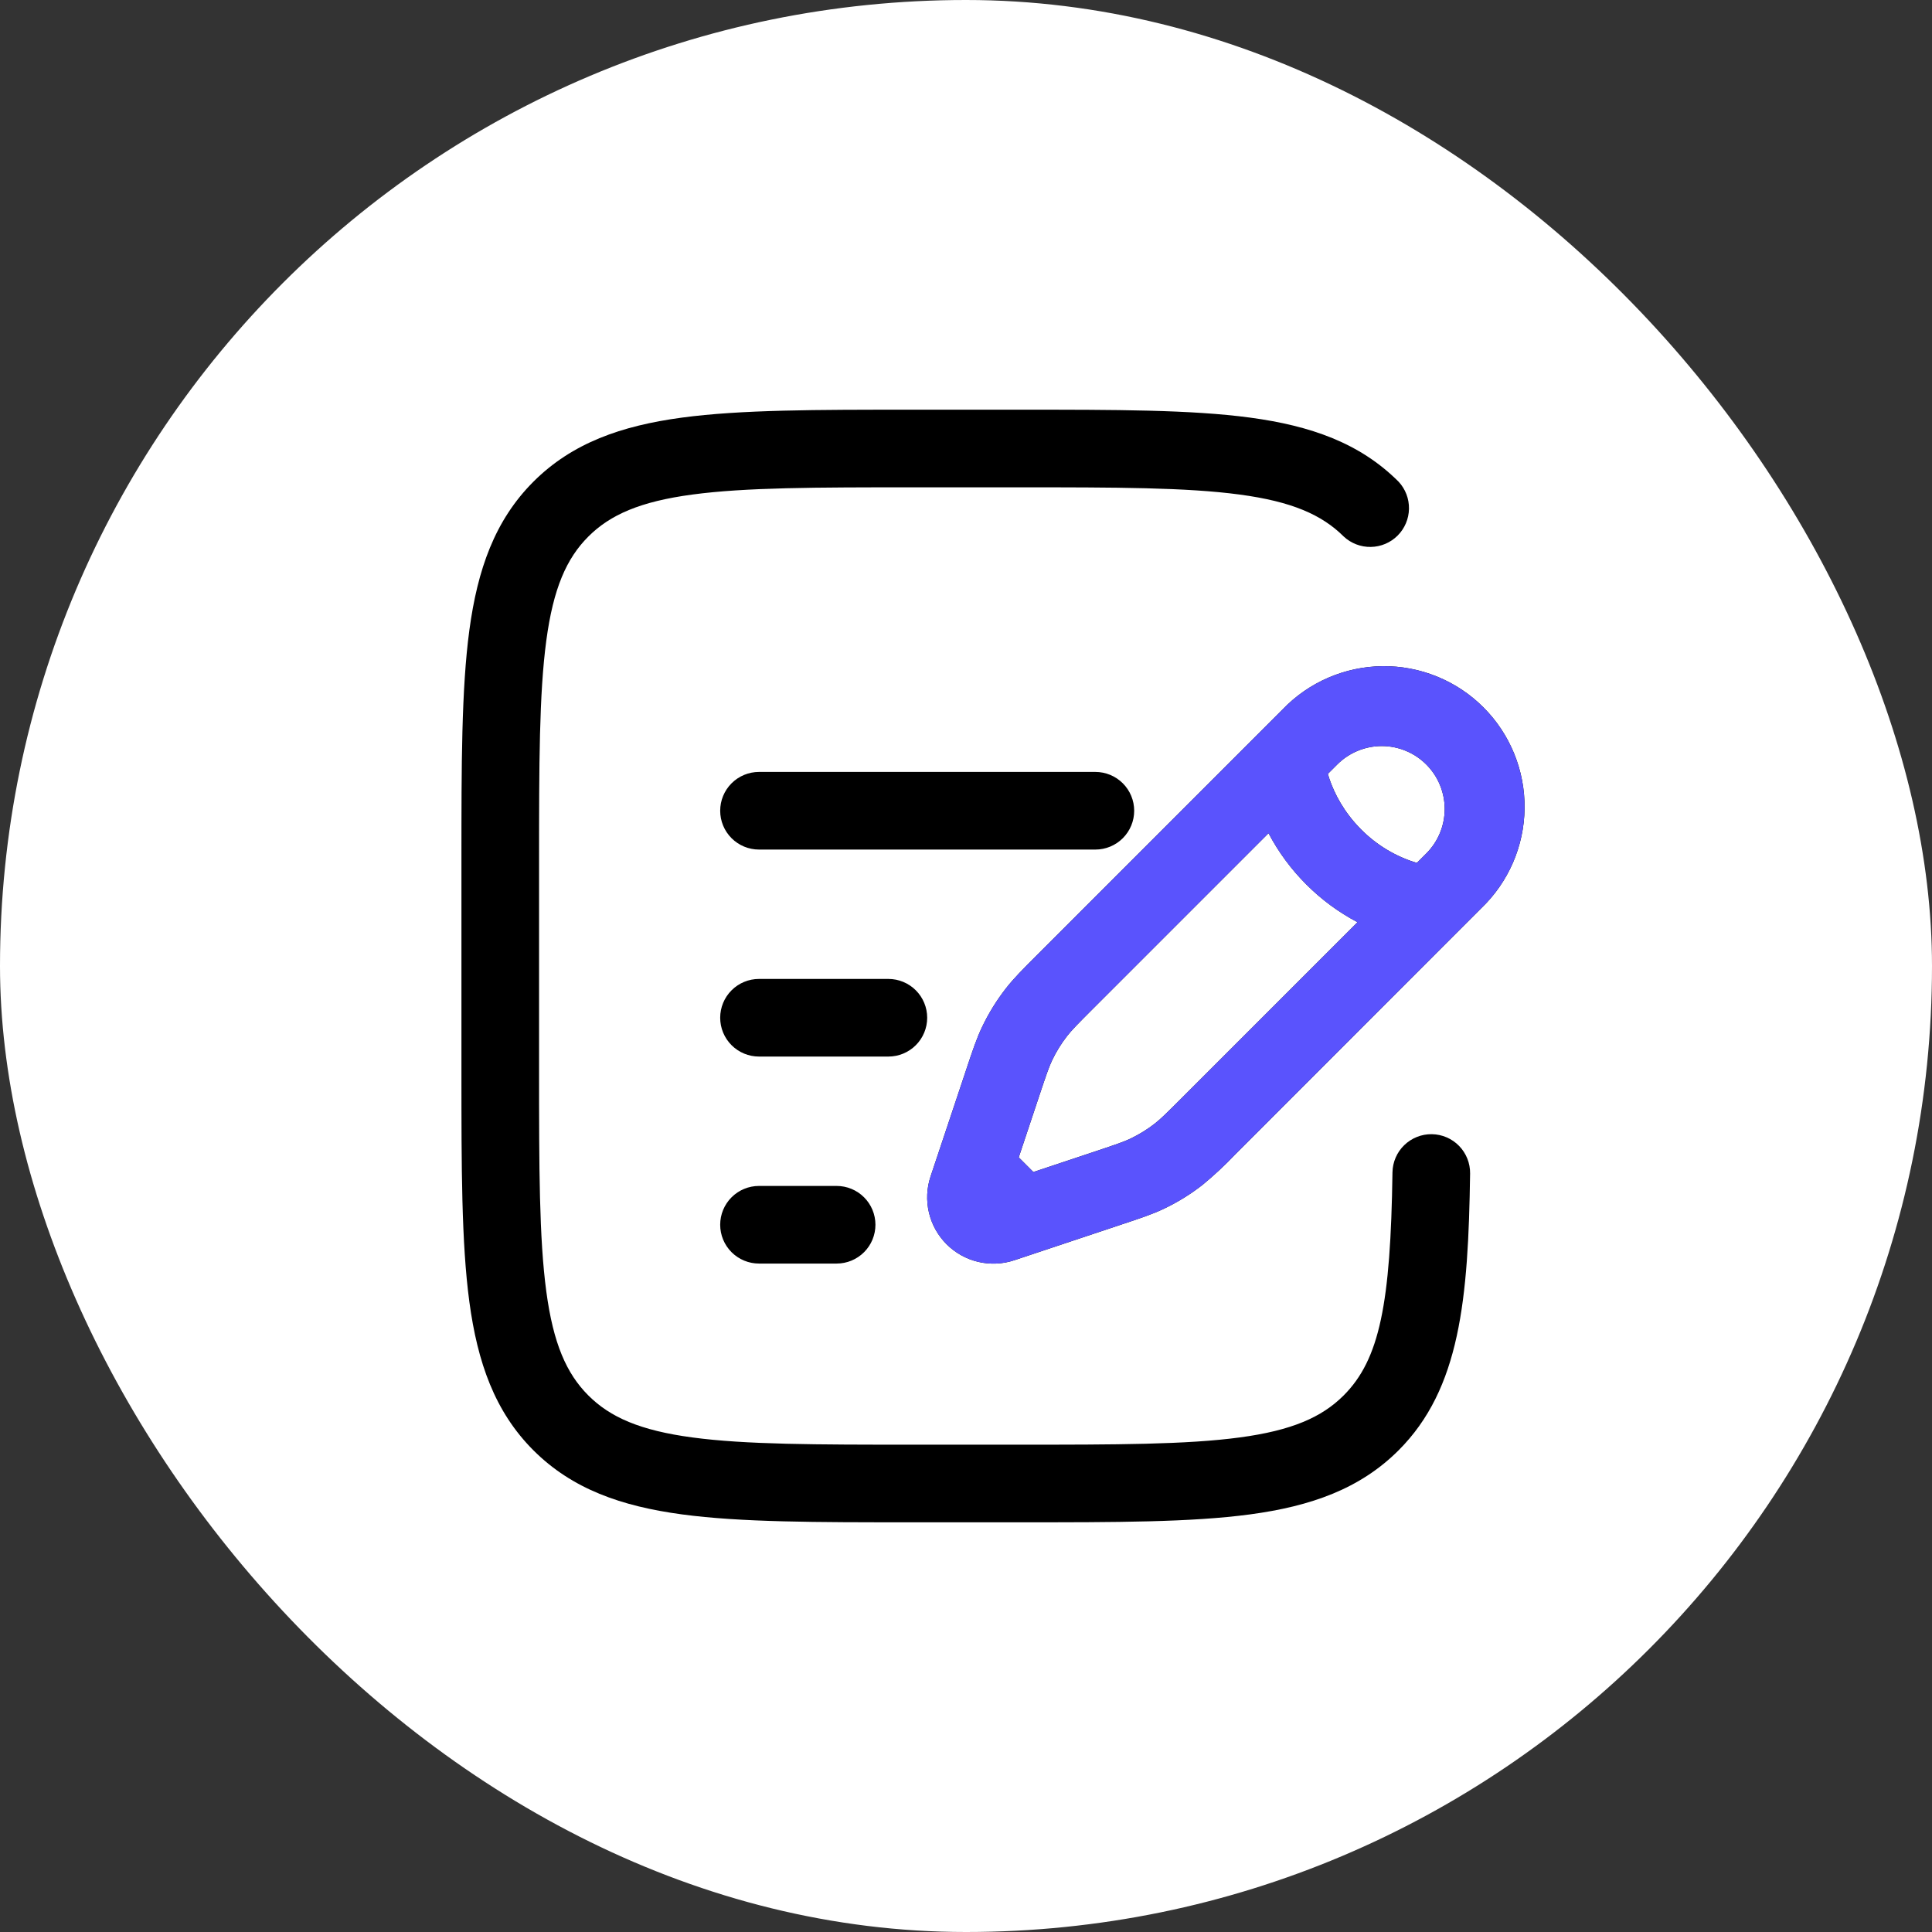
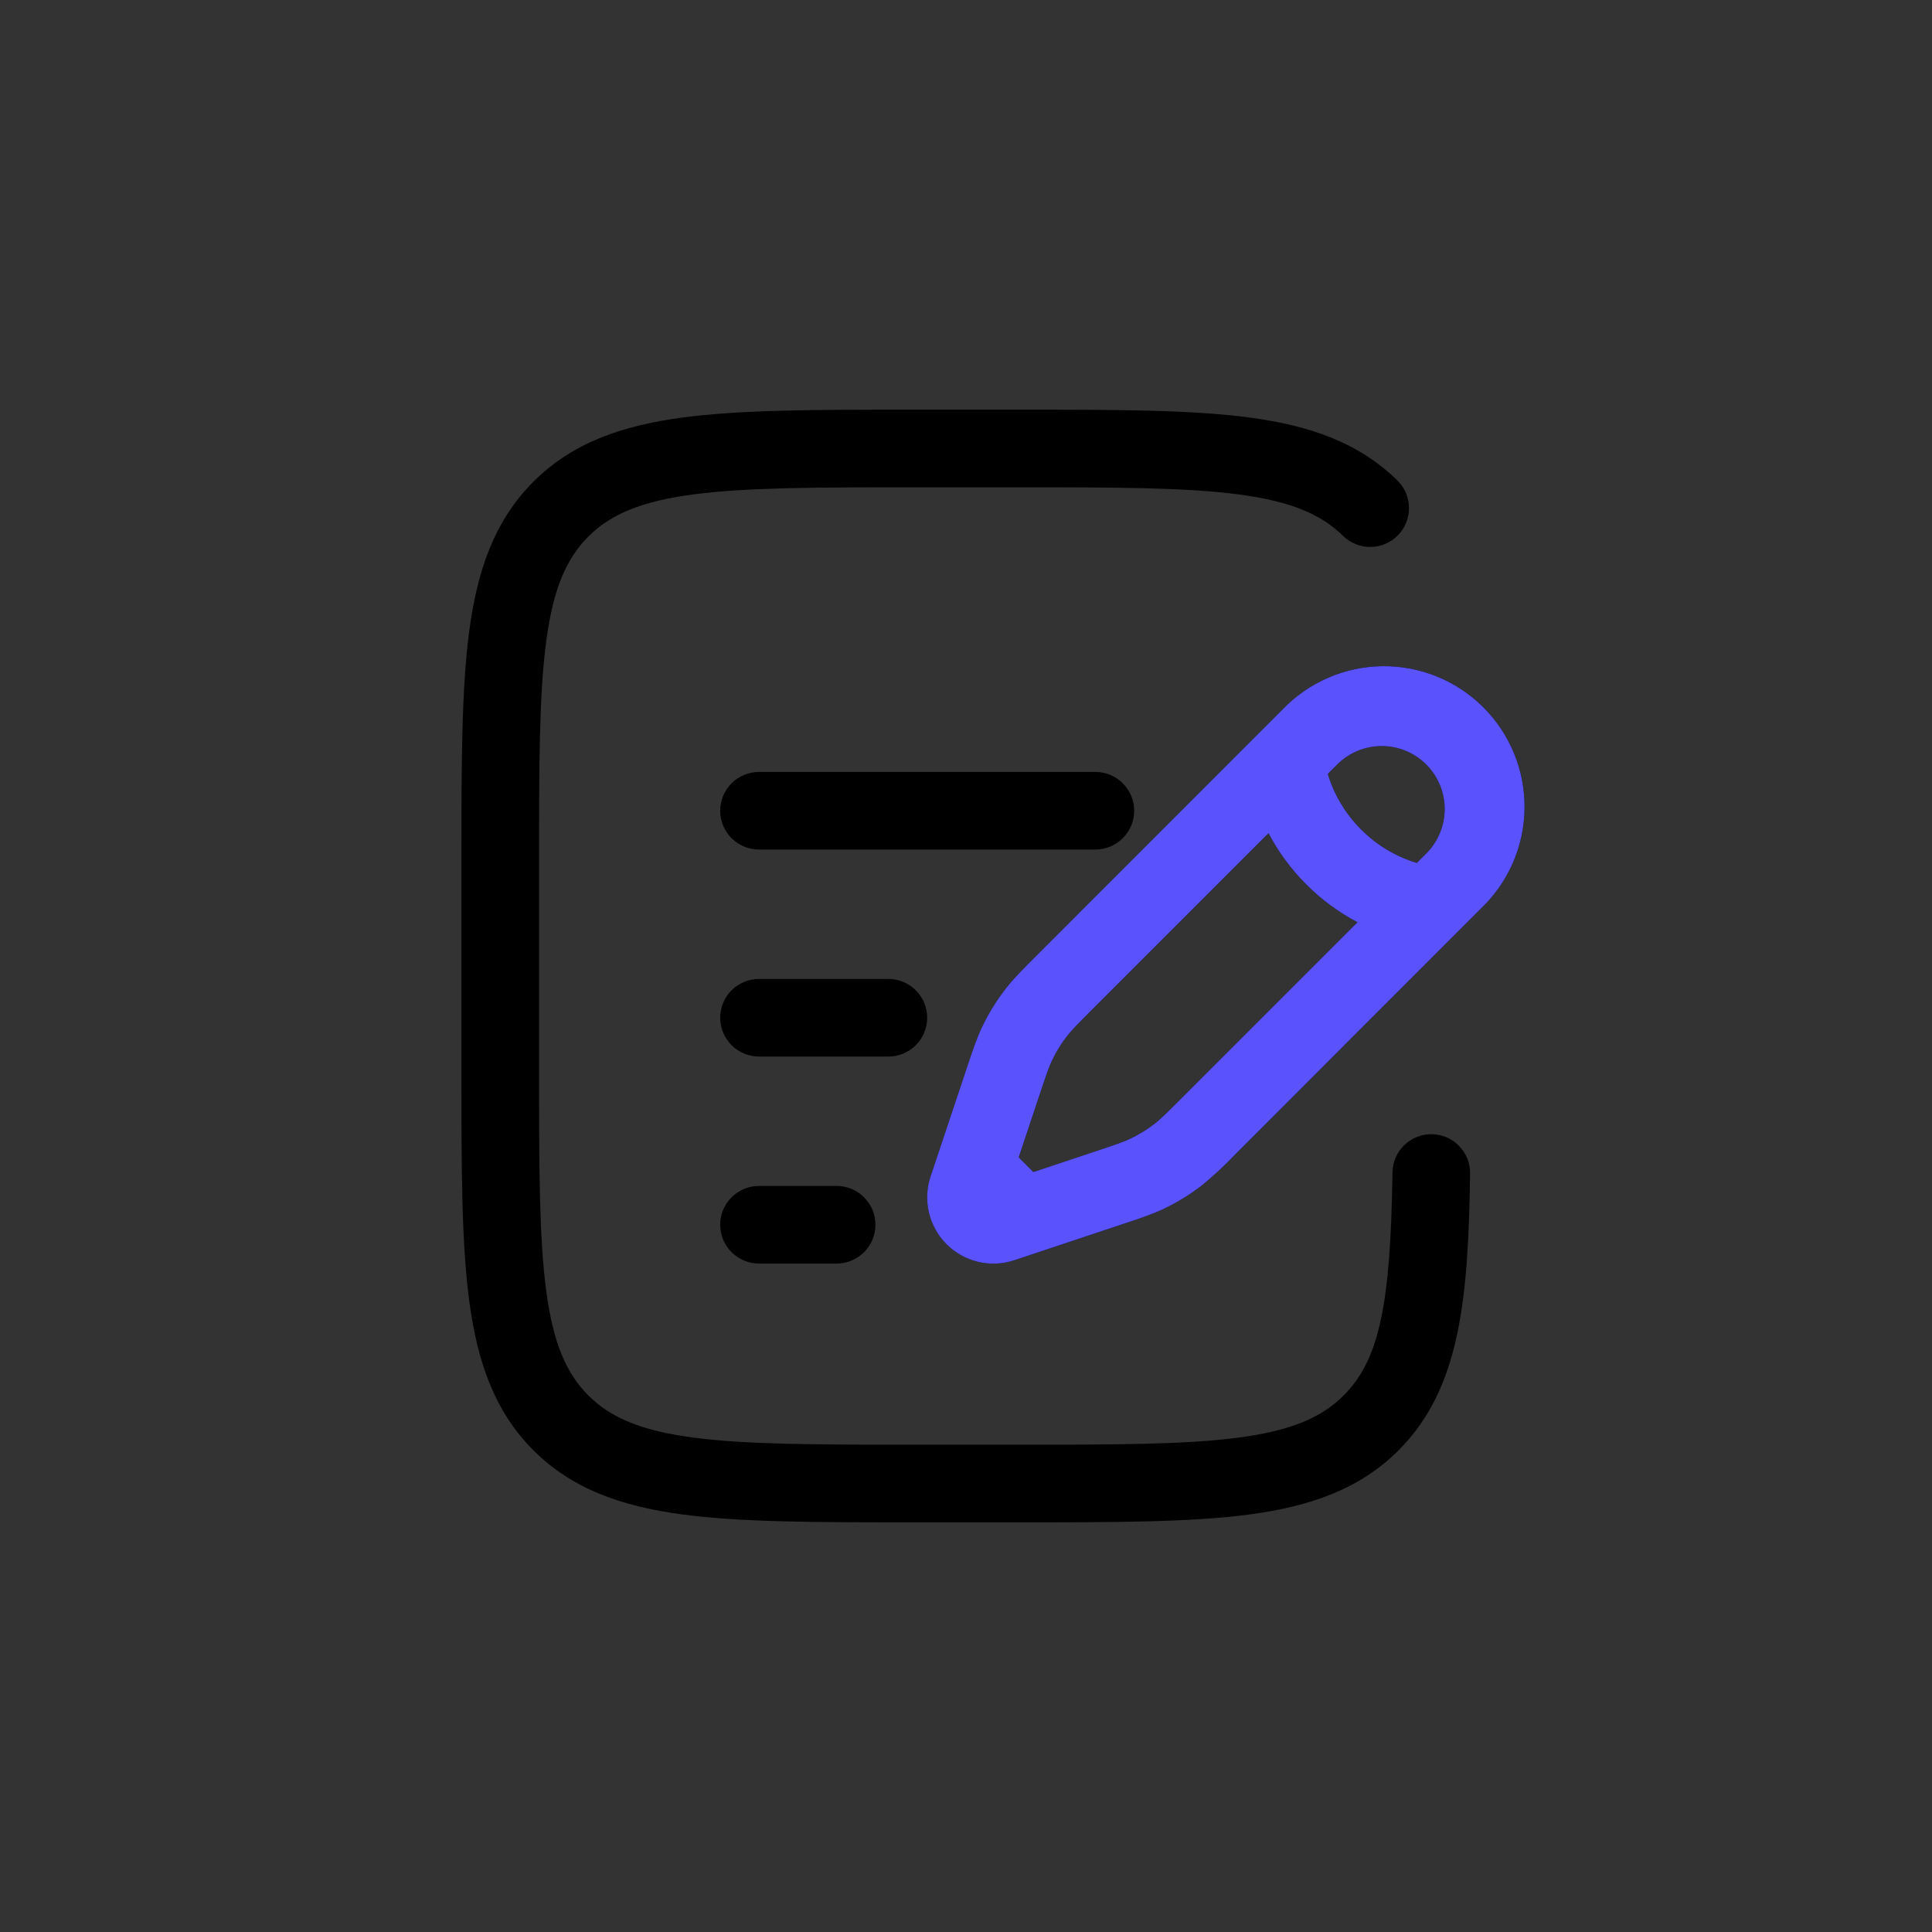
<svg xmlns="http://www.w3.org/2000/svg" width="112" height="112" viewBox="0 0 112 112" fill="none">
  <rect x="0" y="0" width="112" height="112" fill="#333333" stroke="none" />
-   <rect width="112" height="112" rx="56" fill="white" />
  <path fill-rule="evenodd" clip-rule="evenodd" d="M52.832 23.75H59.168C64.682 23.75 69.05 23.75 72.467 24.209C75.983 24.683 78.83 25.679 81.077 27.923C81.474 28.349 81.691 28.914 81.68 29.497C81.67 30.079 81.434 30.636 81.022 31.048C80.61 31.46 80.053 31.696 79.471 31.706C78.888 31.717 78.323 31.5 77.897 31.103C76.625 29.837 74.885 29.075 71.867 28.67C68.786 28.256 64.721 28.25 59 28.25H53C47.279 28.25 43.217 28.256 40.13 28.67C37.115 29.075 35.375 29.837 34.106 31.106C32.837 32.375 32.075 34.115 31.67 37.133C31.256 40.217 31.25 44.279 31.25 50V62C31.25 67.721 31.256 71.786 31.67 74.87C32.075 77.885 32.837 79.625 34.106 80.894C35.375 82.163 37.115 82.925 40.133 83.33C43.217 83.744 47.279 83.75 53 83.75H59C64.721 83.75 68.786 83.744 71.87 83.33C74.885 82.925 76.625 82.163 77.894 80.894C79.982 78.806 80.615 75.563 80.723 67.967C80.732 67.37 80.977 66.801 81.405 66.386C81.834 65.97 82.409 65.741 83.006 65.75C83.603 65.759 84.172 66.004 84.587 66.432C85.003 66.861 85.232 67.436 85.223 68.033C85.118 75.314 84.647 80.507 81.077 84.077C78.83 86.321 75.983 87.317 72.467 87.791C69.047 88.25 64.682 88.25 59.168 88.25H52.832C47.318 88.25 42.95 88.25 39.533 87.791C36.017 87.317 33.17 86.321 30.923 84.077C28.679 81.83 27.683 78.983 27.209 75.467C26.75 72.047 26.75 67.682 26.75 62.168V49.832C26.75 44.318 26.75 39.95 27.209 36.533C27.683 33.017 28.679 30.17 30.923 27.923C33.17 25.679 36.017 24.683 39.533 24.209C42.953 23.75 47.318 23.75 52.832 23.75ZM74.342 41.138C75.092 40.353 75.991 39.726 76.987 39.293C77.983 38.861 79.055 38.631 80.141 38.619C81.226 38.606 82.303 38.811 83.309 39.221C84.314 39.63 85.228 40.237 85.995 41.005C86.763 41.773 87.37 42.686 87.779 43.691C88.189 44.697 88.394 45.774 88.381 46.859C88.369 47.945 88.139 49.017 87.707 50.013C87.274 51.009 86.647 51.908 85.862 52.658L71.6 66.929C71.007 67.554 70.375 68.142 69.71 68.69C69.02 69.23 68.27 69.692 67.478 70.07C66.806 70.391 66.098 70.625 65.06 70.97L58.808 73.055C58.131 73.281 57.404 73.315 56.709 73.151C56.015 72.988 55.379 72.633 54.874 72.129C54.37 71.624 54.015 70.988 53.852 70.294C53.688 69.599 53.721 68.872 53.948 68.195L55.991 62.075L56.033 61.946C56.381 60.905 56.615 60.2 56.936 59.528C57.314 58.736 57.776 57.988 58.316 57.296C58.775 56.708 59.3 56.183 60.077 55.406L60.17 55.313L74.342 41.138ZM82.682 44.318C82.343 43.979 81.941 43.71 81.498 43.527C81.056 43.343 80.581 43.249 80.102 43.249C79.623 43.249 79.148 43.343 78.706 43.527C78.263 43.71 77.861 43.979 77.522 44.318L76.976 44.864C77.006 44.963 77.039 45.074 77.078 45.185C77.36 45.995 77.897 47.075 78.911 48.089C79.808 48.992 80.917 49.657 82.136 50.024L82.682 49.478C83.021 49.139 83.29 48.737 83.473 48.294C83.656 47.852 83.751 47.377 83.751 46.898C83.751 46.419 83.656 45.944 83.473 45.502C83.29 45.059 83.021 44.657 82.682 44.318ZM78.698 53.462C77.603 52.886 76.602 52.148 75.728 51.272C74.852 50.398 74.114 49.397 73.538 48.302L63.35 58.49C62.447 59.393 62.129 59.717 61.862 60.059C61.523 60.494 61.232 60.965 60.995 61.46C60.809 61.853 60.662 62.282 60.257 63.494L59.057 67.094L59.906 67.943L63.506 66.743C64.718 66.338 65.147 66.191 65.54 66.005C66.035 65.765 66.506 65.477 66.941 65.138C67.283 64.871 67.607 64.553 68.51 63.65L78.698 53.462ZM41.75 47C41.75 46.403 41.987 45.831 42.409 45.409C42.831 44.987 43.403 44.75 44 44.75H63.5C64.097 44.75 64.669 44.987 65.091 45.409C65.513 45.831 65.75 46.403 65.75 47C65.75 47.597 65.513 48.169 65.091 48.591C64.669 49.013 64.097 49.25 63.5 49.25H44C43.403 49.25 42.831 49.013 42.409 48.591C41.987 48.169 41.75 47.597 41.75 47ZM41.75 59C41.75 58.403 41.987 57.831 42.409 57.409C42.831 56.987 43.403 56.75 44 56.75H51.5C52.097 56.75 52.669 56.987 53.091 57.409C53.513 57.831 53.75 58.403 53.75 59C53.75 59.597 53.513 60.169 53.091 60.591C52.669 61.013 52.097 61.25 51.5 61.25H44C43.403 61.25 42.831 61.013 42.409 60.591C41.987 60.169 41.75 59.597 41.75 59ZM41.75 71C41.75 70.403 41.987 69.831 42.409 69.409C42.831 68.987 43.403 68.75 44 68.75H48.5C49.097 68.75 49.669 68.987 50.091 69.409C50.513 69.831 50.75 70.403 50.75 71C50.75 71.597 50.513 72.169 50.091 72.591C49.669 73.013 49.097 73.25 48.5 73.25H44C43.403 73.25 42.831 73.013 42.409 72.591C41.987 72.169 41.75 71.597 41.75 71Z" fill="black" />
-   <path fill-rule="evenodd" clip-rule="evenodd" d="M74.341 41.139C75.091 40.354 75.99 39.727 76.986 39.294C77.982 38.861 79.054 38.632 80.139 38.62C81.225 38.607 82.302 38.812 83.308 39.222C84.313 39.631 85.226 40.238 85.994 41.006C86.762 41.773 87.368 42.687 87.778 43.692C88.188 44.697 88.392 45.775 88.38 46.86C88.368 47.946 88.138 49.018 87.706 50.014C87.273 51.01 86.646 51.909 85.861 52.659L71.599 66.93C71.005 67.555 70.374 68.143 69.709 68.691C69.019 69.231 68.269 69.693 67.477 70.071C66.805 70.392 66.097 70.626 65.059 70.971L58.807 73.056C58.13 73.282 57.403 73.316 56.708 73.152C56.013 72.989 55.378 72.634 54.873 72.13C54.368 71.625 54.014 70.989 53.851 70.294C53.687 69.6 53.72 68.873 53.947 68.196L55.99 62.076L56.032 61.947C56.38 60.906 56.614 60.201 56.935 59.529C57.312 58.737 57.775 57.989 58.315 57.297C58.774 56.709 59.299 56.184 60.076 55.407L60.169 55.314L74.341 41.139ZM82.681 44.319C82.342 43.98 81.94 43.711 81.497 43.528C81.055 43.344 80.58 43.25 80.101 43.25C79.622 43.25 79.147 43.344 78.704 43.528C78.262 43.711 77.86 43.98 77.521 44.319L76.975 44.865C77.005 44.964 77.038 45.075 77.077 45.186C77.359 45.996 77.896 47.076 78.91 48.09C79.807 48.993 80.916 49.658 82.135 50.025L82.681 49.479C83.02 49.14 83.289 48.738 83.472 48.295C83.655 47.852 83.75 47.378 83.75 46.899C83.75 46.42 83.655 45.945 83.472 45.502C83.289 45.06 83.02 44.658 82.681 44.319ZM78.697 53.463C77.602 52.887 76.601 52.149 75.727 51.273C74.851 50.399 74.113 49.398 73.537 48.303L63.349 58.491C62.446 59.394 62.128 59.718 61.861 60.06C61.522 60.495 61.231 60.966 60.994 61.461C60.808 61.854 60.661 62.283 60.256 63.495L59.056 67.095L59.905 67.944L63.505 66.744C64.717 66.339 65.146 66.192 65.539 66.006C66.034 65.766 66.505 65.478 66.94 65.139C67.282 64.872 67.606 64.554 68.509 63.651L78.697 53.463Z" fill="#5A53FD" />
+   <path fill-rule="evenodd" clip-rule="evenodd" d="M74.341 41.139C75.091 40.354 75.99 39.727 76.986 39.294C77.982 38.861 79.054 38.632 80.139 38.62C81.225 38.607 82.302 38.812 83.308 39.222C84.313 39.631 85.226 40.238 85.994 41.006C86.762 41.773 87.368 42.687 87.778 43.692C88.188 44.697 88.392 45.775 88.38 46.86C88.368 47.946 88.138 49.018 87.706 50.014C87.273 51.01 86.646 51.909 85.861 52.659L71.599 66.93C71.005 67.555 70.374 68.143 69.709 68.691C69.019 69.231 68.269 69.693 67.477 70.071C66.805 70.392 66.097 70.626 65.059 70.971L58.807 73.056C58.13 73.282 57.403 73.316 56.708 73.152C56.013 72.989 55.378 72.634 54.873 72.13C54.368 71.625 54.014 70.989 53.851 70.294C53.687 69.6 53.72 68.873 53.947 68.196L55.99 62.076L56.032 61.947C56.38 60.906 56.614 60.201 56.935 59.529C57.312 58.737 57.775 57.989 58.315 57.297C58.774 56.709 59.299 56.184 60.076 55.407L60.169 55.314L74.341 41.139ZM82.681 44.319C82.342 43.98 81.94 43.711 81.497 43.528C81.055 43.344 80.58 43.25 80.101 43.25C79.622 43.25 79.147 43.344 78.704 43.528C78.262 43.711 77.86 43.98 77.521 44.319L76.975 44.865C77.005 44.964 77.038 45.075 77.077 45.186C77.359 45.996 77.896 47.076 78.91 48.09C79.807 48.993 80.916 49.658 82.135 50.025L82.681 49.479C83.02 49.14 83.289 48.738 83.472 48.295C83.655 47.852 83.75 47.378 83.75 46.899C83.75 46.42 83.655 45.945 83.472 45.502C83.289 45.06 83.02 44.658 82.681 44.319ZM78.697 53.463C77.602 52.887 76.601 52.149 75.727 51.273C74.851 50.399 74.113 49.398 73.537 48.303L63.349 58.491C62.446 59.394 62.128 59.718 61.861 60.06C61.522 60.495 61.231 60.966 60.994 61.461C60.808 61.854 60.661 62.283 60.256 63.495L59.056 67.095L59.905 67.944L63.505 66.744C64.717 66.339 65.146 66.192 65.539 66.006C66.034 65.766 66.505 65.478 66.94 65.139C67.282 64.872 67.606 64.554 68.509 63.651Z" fill="#5A53FD" />
</svg>